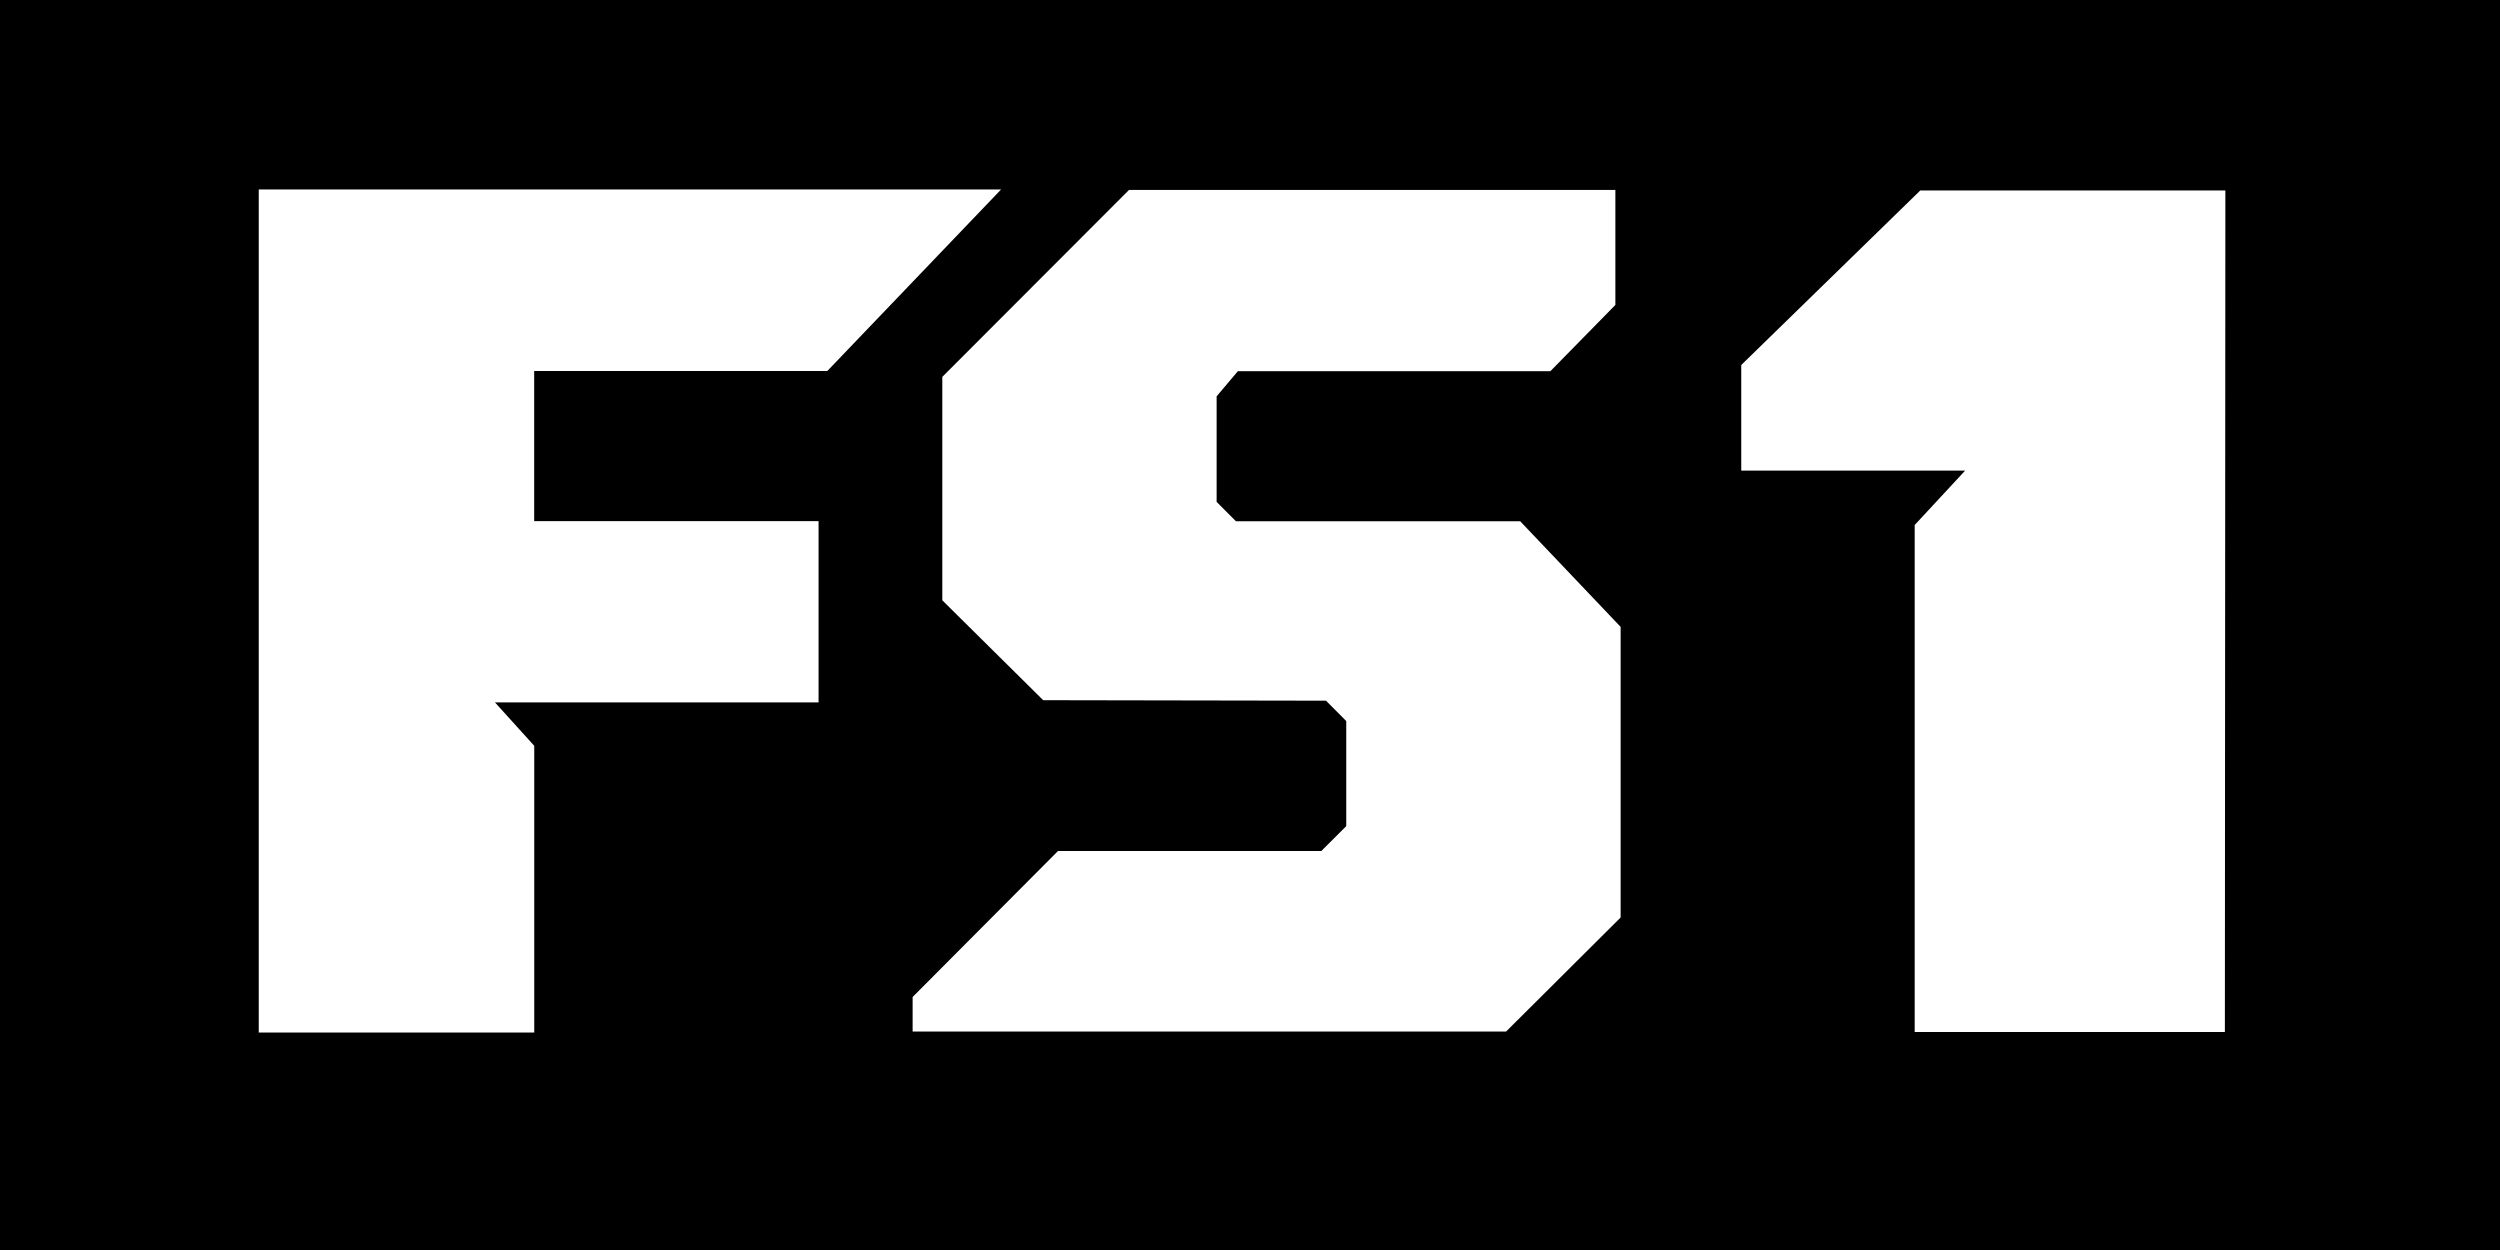
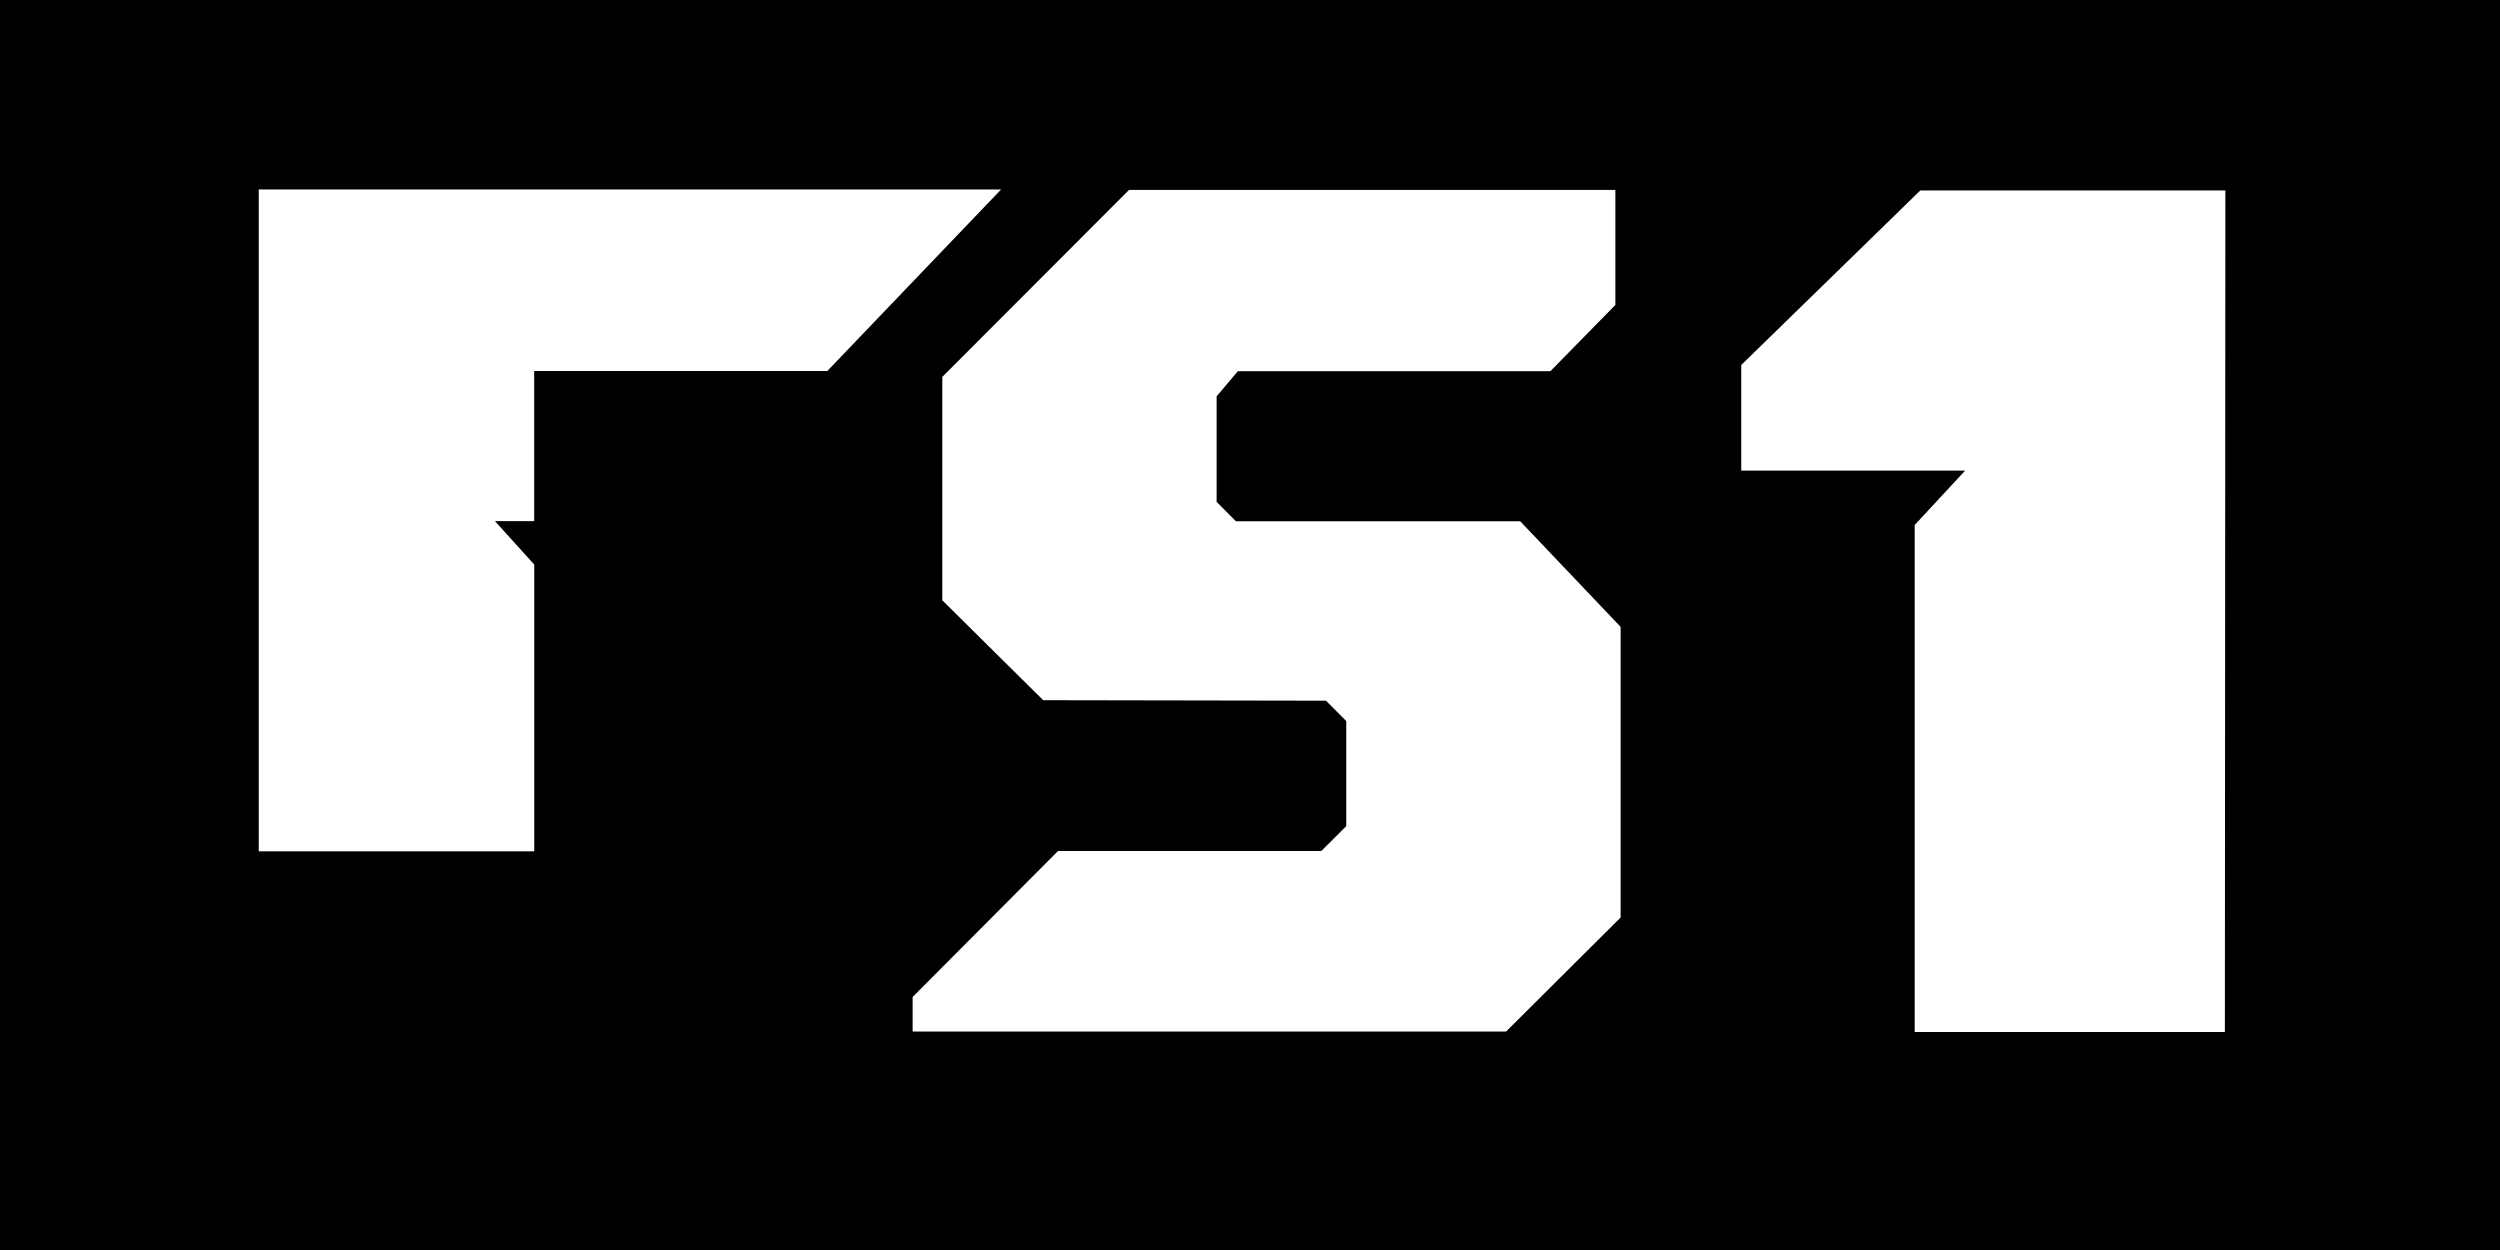
<svg xmlns="http://www.w3.org/2000/svg" height="20" viewBox="0 0 40 20" width="40">
-   <path d="M0 0v20h40V0zm4.14 3.031h11.878l-2.781 2.905h-4.69v2.402h4.55v2.9H7.919l.629.695v4.588H4.14zm13.923.008h7.783v1.84l-1.04 1.06h-5l-.34.402V8.03l.309.31h4.548l1.607 1.69v4.65l-1.833 1.825h-9.495v-.553l2.326-2.336h4.213l.399-.398v-1.681l-.324-.326-4.525-.008-1.614-1.598V6.03l2.986-2.99zm12.663.008h4.88l-.008 13.465h-4.963V8.4l.807-.87H27.86V5.84l2.866-2.794z" />
+   <path d="M0 0v20h40V0zm4.14 3.031h11.878l-2.781 2.905h-4.69v2.402h4.55H7.919l.629.695v4.588H4.14zm13.923.008h7.783v1.84l-1.04 1.06h-5l-.34.402V8.03l.309.31h4.548l1.607 1.69v4.65l-1.833 1.825h-9.495v-.553l2.326-2.336h4.213l.399-.398v-1.681l-.324-.326-4.525-.008-1.614-1.598V6.03l2.986-2.99zm12.663.008h4.88l-.008 13.465h-4.963V8.4l.807-.87H27.86V5.84l2.866-2.794z" />
</svg>